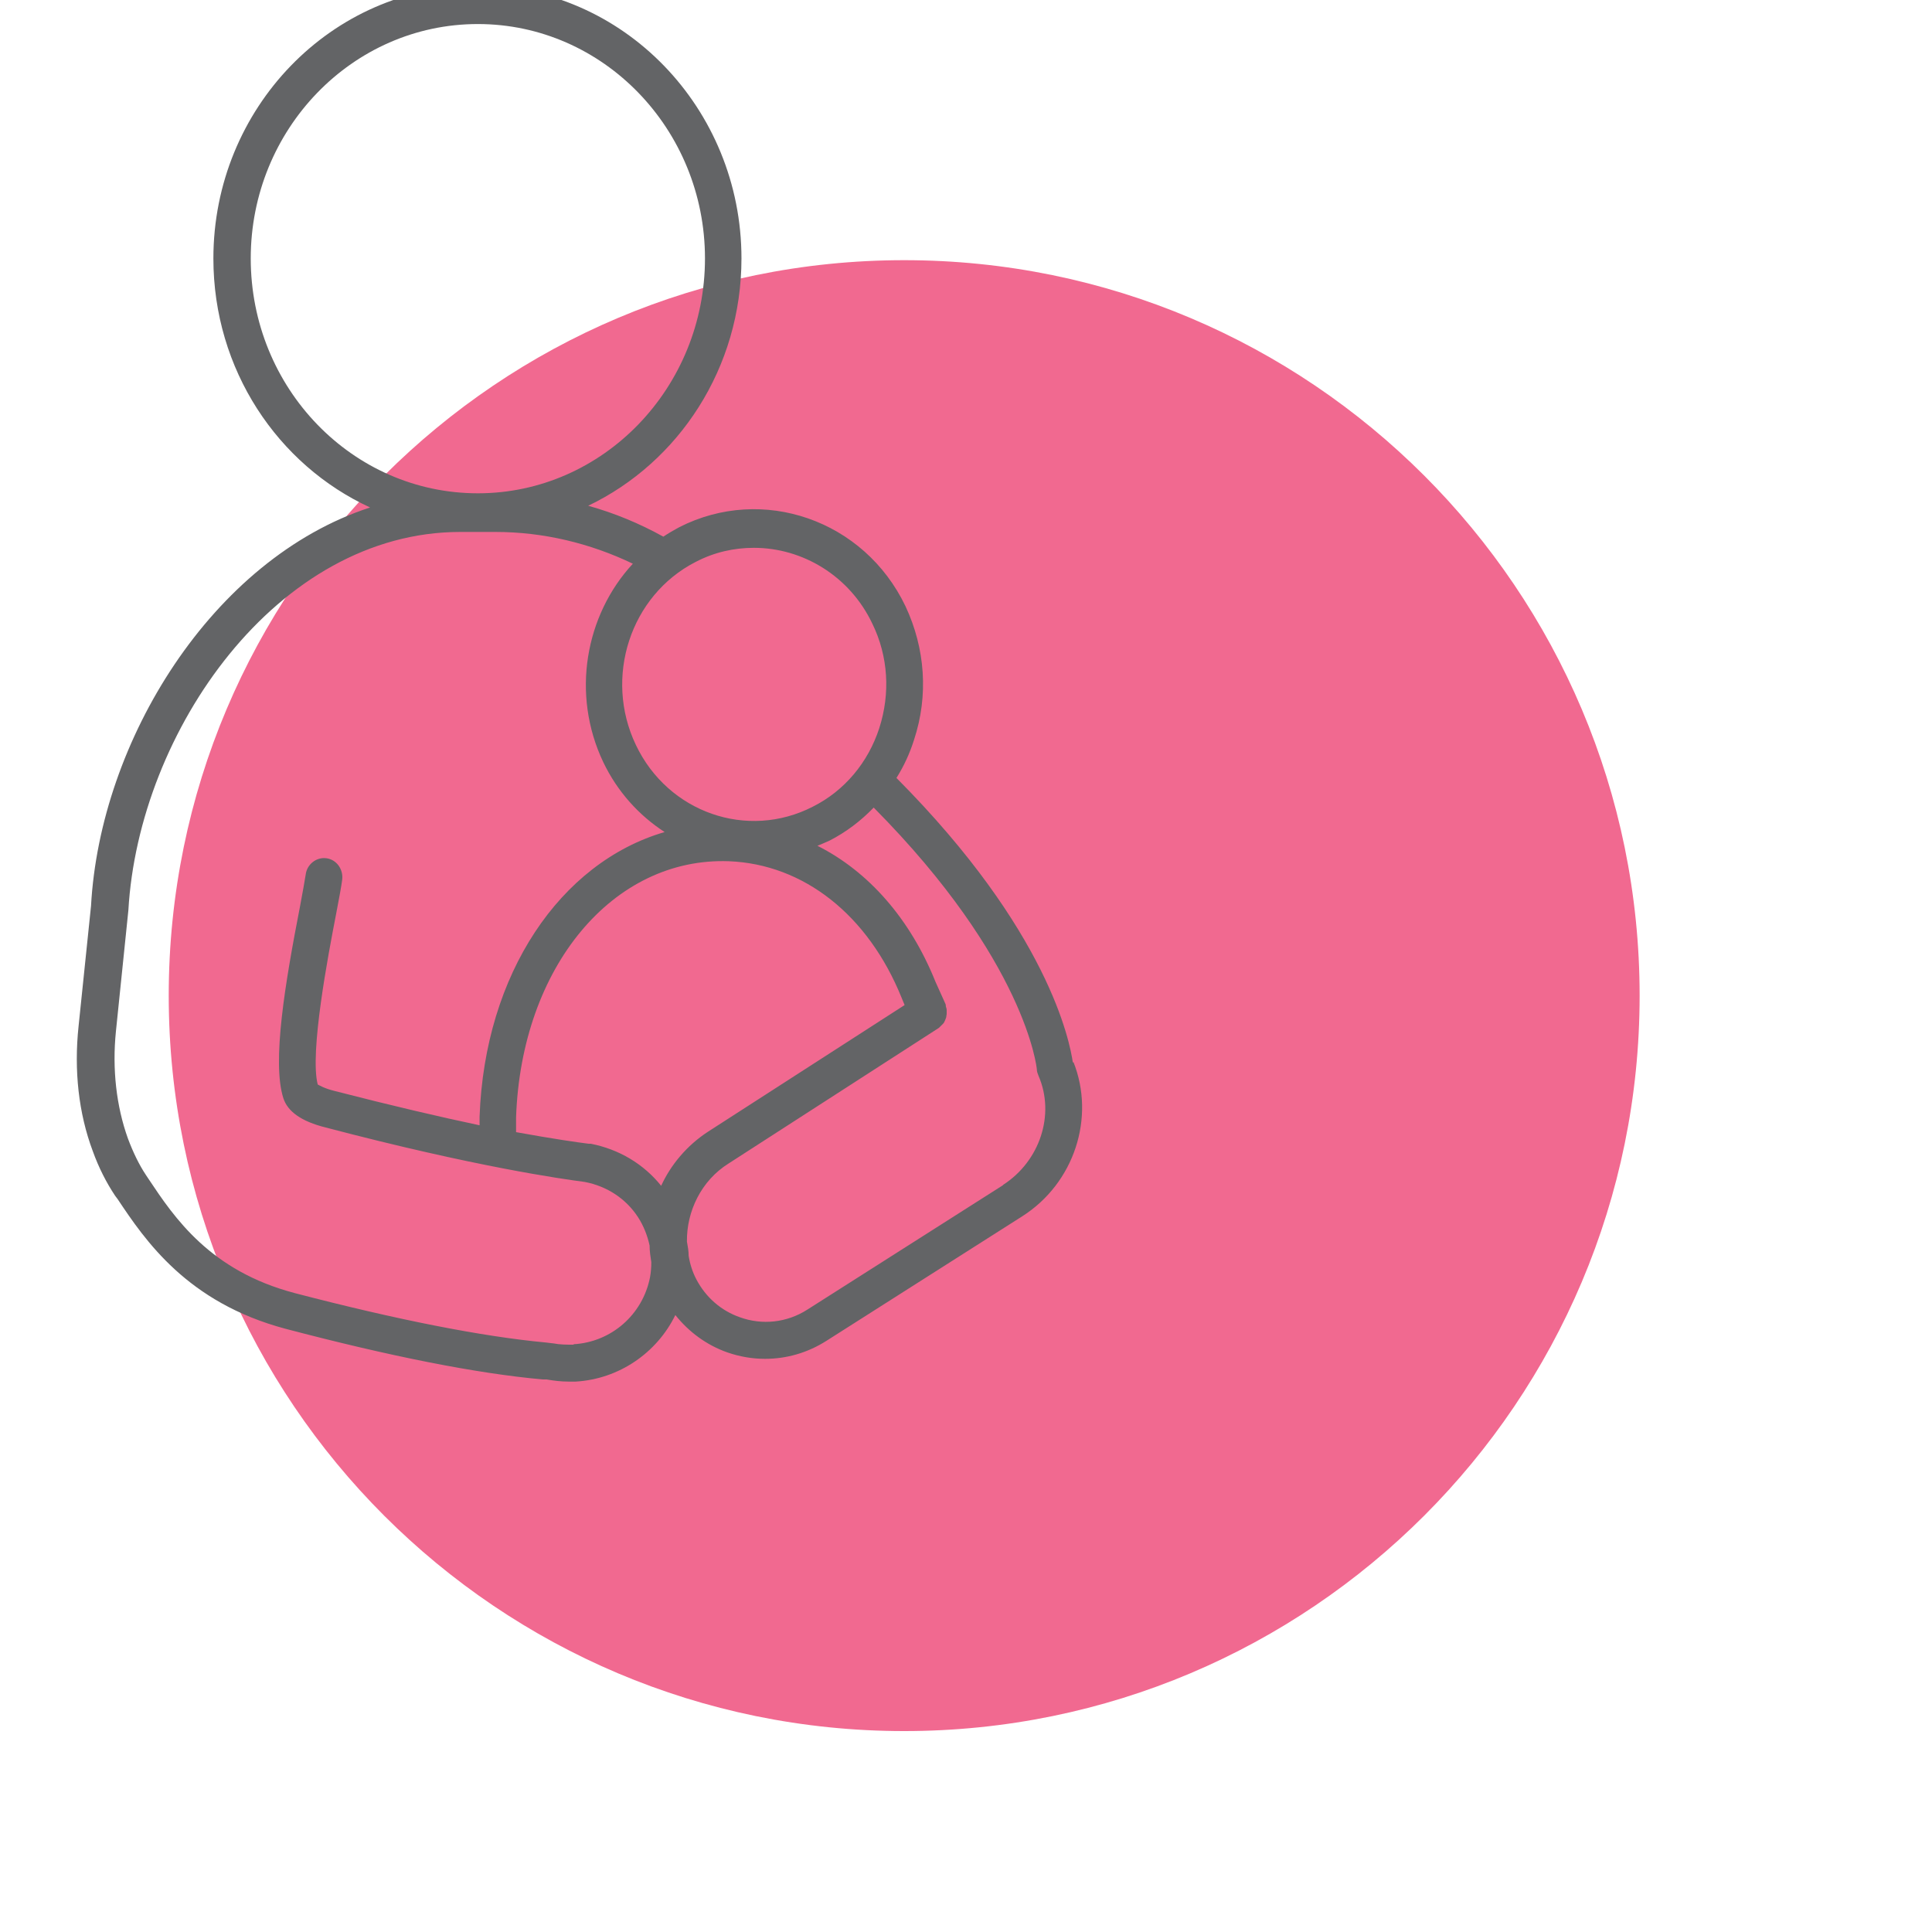
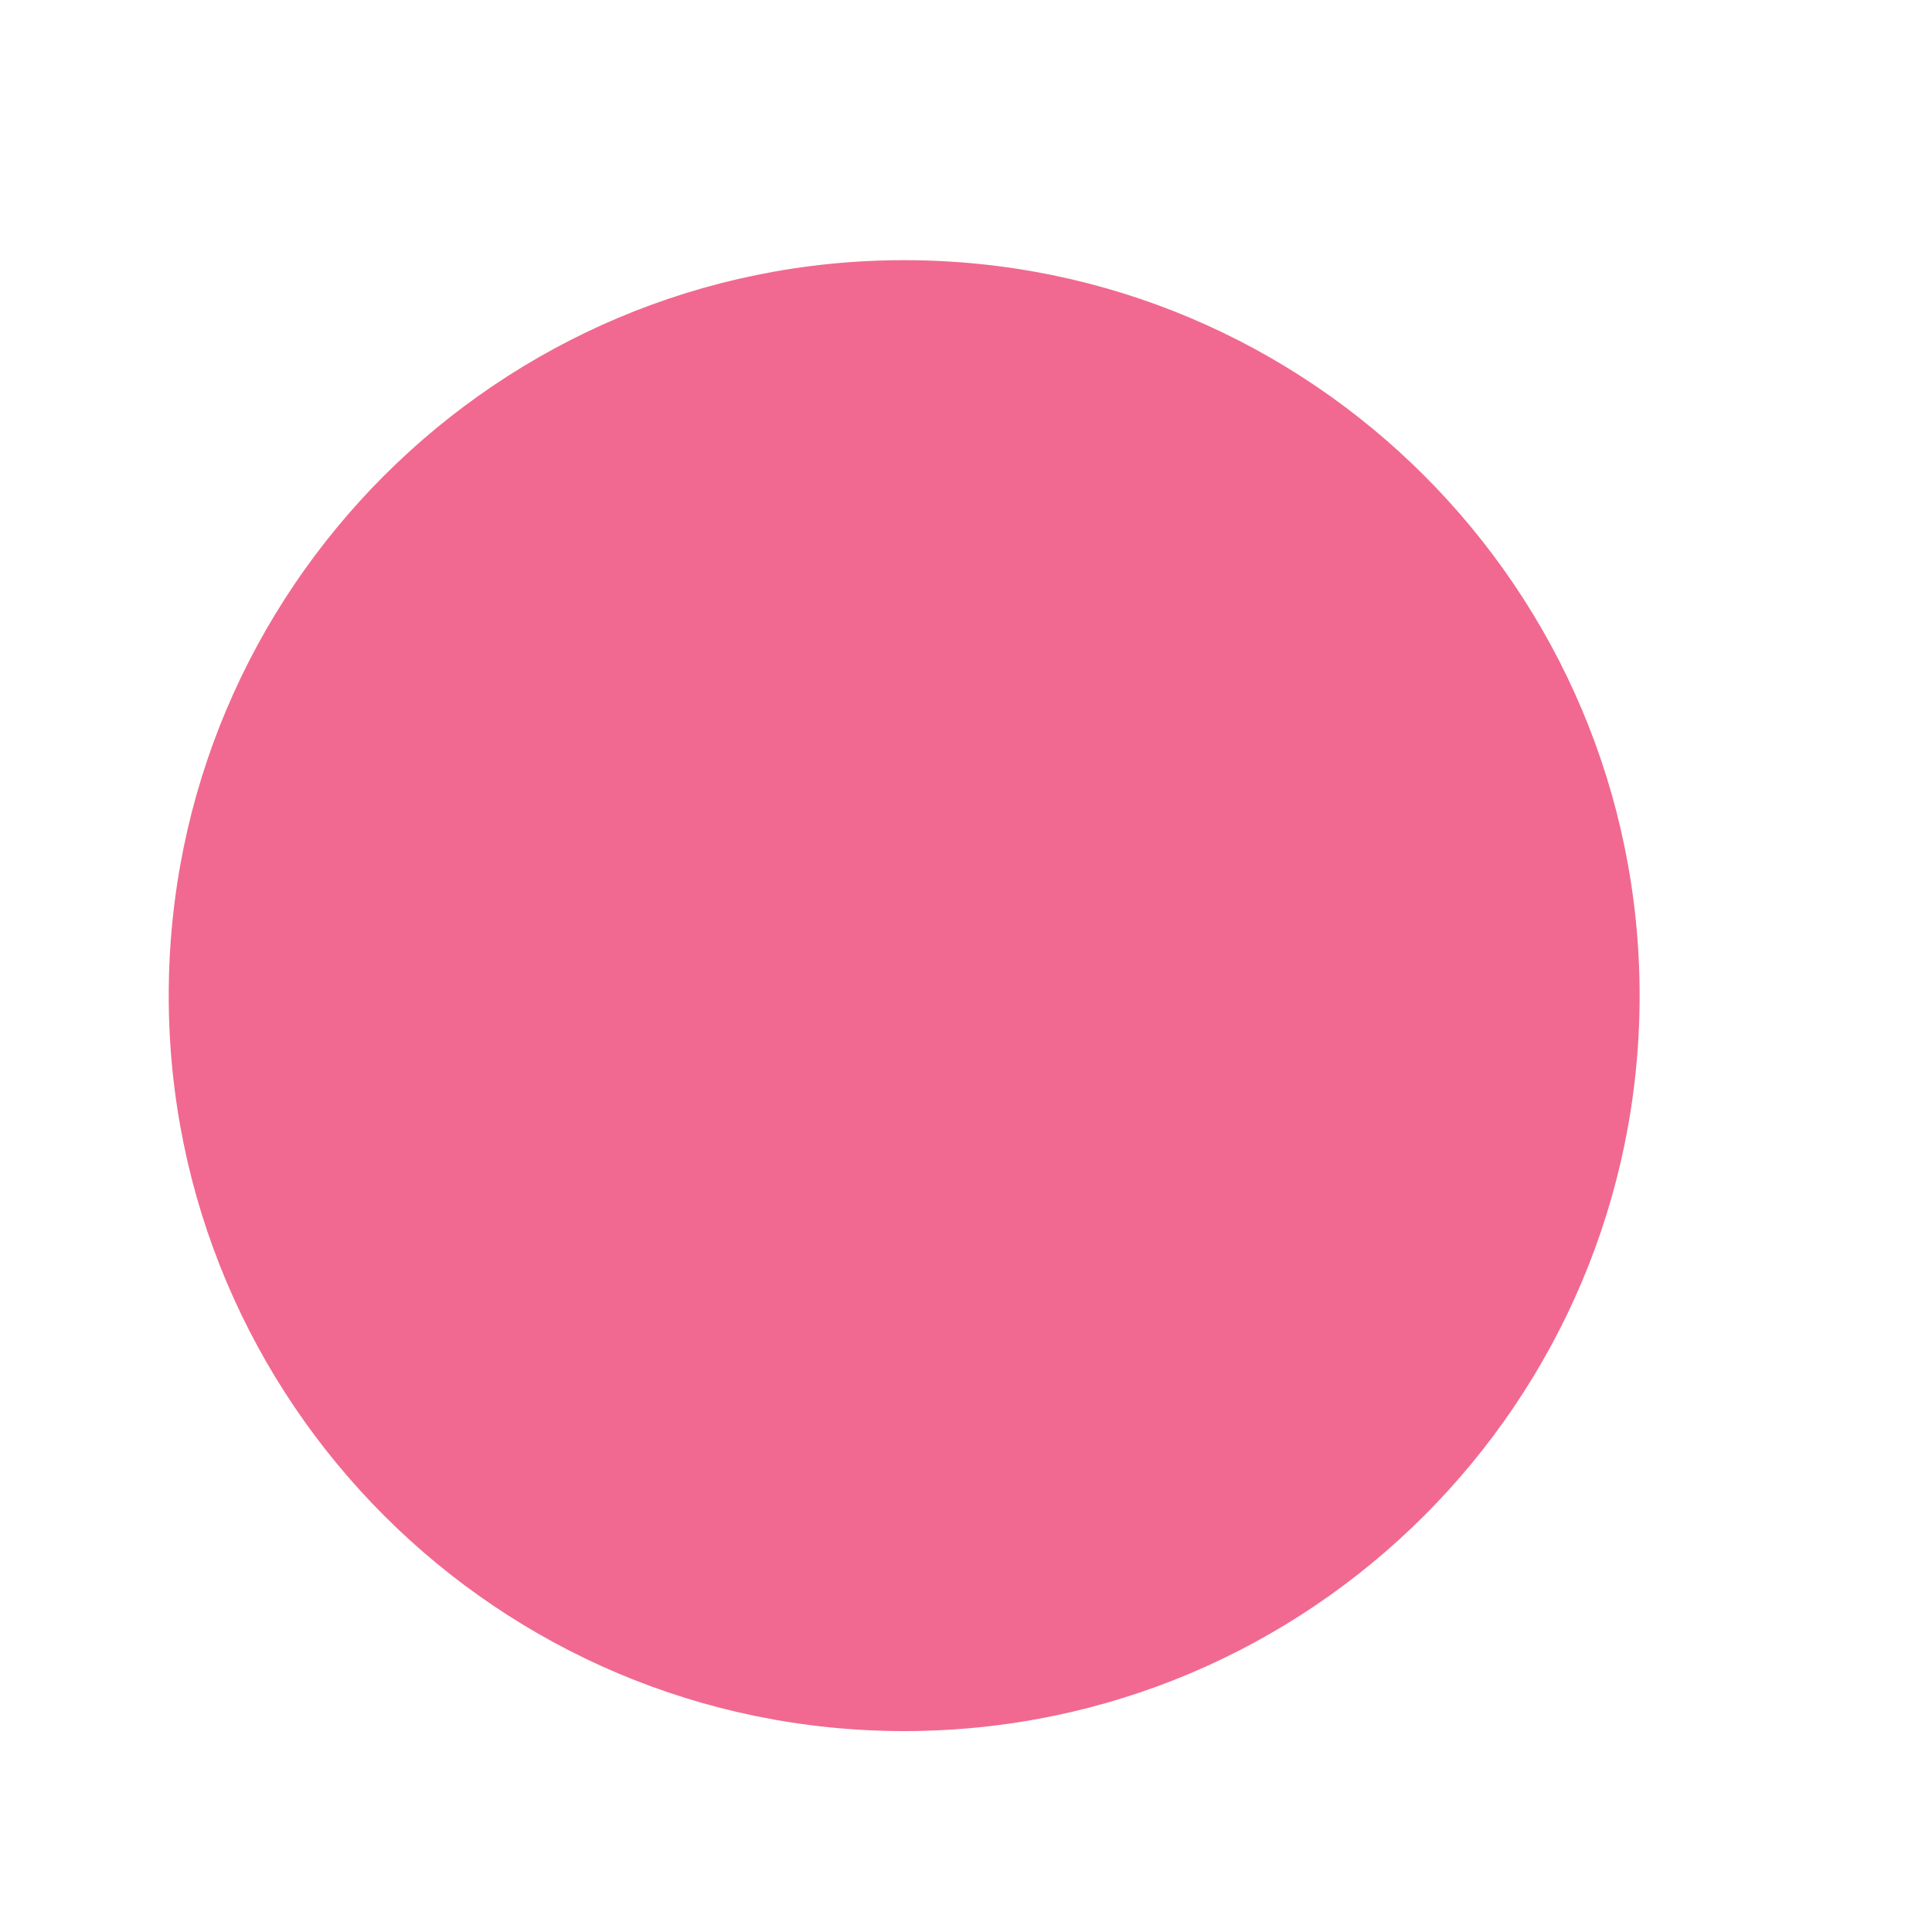
<svg xmlns="http://www.w3.org/2000/svg" viewBox="20 20 45 45">
  <defs>
    <style>
      .cls-1 {
        fill: #f16990;
      }

      .cls-1, .cls-2 {
        stroke-width: 0px;
      }

      .cls-2 {
        fill: #636466;
      }
    </style>
  </defs>
  <path class="cls-1" d="m58.19,43.19c0,9.46-7.67,17.13-17.13,17.13s-17.13-7.67-17.13-17.13,7.67-17.13,17.13-17.13,17.13,7.67,17.13,17.13" />
-   <path class="cls-2" d="m43.37,47.6l-4.56,2.9c-.48.31-1.06.37-1.58.18-.43-.15-.79-.46-1.01-.88-.09-.17-.15-.36-.18-.55,0-.11-.02-.22-.04-.33-.01-.7.33-1.42.97-1.82l4.9-3.16s.03-.03.04-.04c.02-.02.04-.04.06-.06.02-.02.03-.05.04-.07.01-.02.02-.05.03-.08,0-.03.01-.05.01-.08,0-.03,0-.06,0-.08,0-.03-.01-.06-.02-.09,0-.02,0-.04-.01-.06l-.23-.51c-.59-1.47-1.56-2.57-2.75-3.17.1-.04.19-.08.28-.12.39-.2.73-.46,1.03-.77,3.55,3.58,3.8,6.07,3.8,6.1,0,.05.02.1.04.15.39.9.03,1.99-.83,2.54m-10,3.72c-.16,0-.32,0-.47-.03-.02,0-.08-.01-.17-.02-1.5-.14-3.47-.53-5.85-1.15-1.98-.52-2.81-1.76-3.41-2.66l-.06-.09c-.16-.24-.3-.53-.42-.85-.27-.75-.37-1.62-.28-2.5l.29-2.82c.24-4.17,3.47-8.81,7.73-8.81h.82c1.11,0,2.2.26,3.2.74-1.11,1.2-1.44,3.04-.69,4.62.33.69.83,1.24,1.43,1.63-2.43.71-4.19,3.3-4.31,6.63,0,.07,0,.13,0,.2-.9-.19-2.02-.45-3.38-.8-.24-.06-.35-.13-.39-.15-.19-.74.24-3,.43-3.98.07-.37.12-.63.14-.79.03-.24-.13-.47-.37-.5-.23-.03-.45.14-.48.38-.02.13-.07.41-.13.73-.35,1.8-.66,3.64-.39,4.48.1.31.42.54.98.68,3.5.92,5.51,1.2,6.04,1.27.52.1.96.39,1.24.82.13.2.22.43.27.66,0,.13.02.26.04.39,0,.12-.01.24-.03.35-.17.87-.9,1.51-1.78,1.56m-7.52-25.29c0-3.01,2.37-5.46,5.29-5.46s5.29,2.45,5.29,5.46-2.37,5.47-5.29,5.47-5.29-2.45-5.29-5.47m9.56,21.6c-.41-.51-.98-.85-1.64-.98,0,0-.05,0-.05,0-.24-.03-.81-.11-1.69-.27,0-.11,0-.23,0-.34.12-3.51,2.26-6.07,4.96-5.97,1.74.07,3.24,1.25,4.02,3.18l.07.17-4.58,2.95c-.49.32-.87.77-1.1,1.28m2.17-14.88c1.13,0,2.23.65,2.76,1.77.37.76.42,1.62.16,2.43-.26.8-.81,1.46-1.55,1.83-1.52.78-3.37.14-4.12-1.44-.75-1.57-.13-3.48,1.39-4.26.44-.23.9-.33,1.36-.33m7.43,12c-.07-.5-.57-3.08-4.11-6.64.17-.27.31-.57.41-.89.34-1.03.26-2.13-.2-3.11-.96-2.01-3.33-2.83-5.27-1.84-.13.07-.25.14-.37.22-.56-.31-1.14-.55-1.75-.72,2.11-1.01,3.57-3.21,3.57-5.76,0-3.5-2.76-6.35-6.15-6.35s-6.15,2.85-6.15,6.35c0,2.59,1.5,4.81,3.65,5.8-3.68,1.2-6.29,5.44-6.5,9.28l-.29,2.8c-.11,1.03,0,2.03.33,2.91.14.39.32.74.52,1.04l.06.08c.64.96,1.62,2.41,3.91,3.02,2.43.64,4.44,1.04,5.99,1.18.05,0,.08,0,.09,0,.17.03.34.05.51.05.05,0,.11,0,.17,0,1.01-.06,1.89-.67,2.32-1.55.32.4.73.7,1.21.87.29.1.58.15.88.15.5,0,.99-.14,1.43-.42l4.56-2.9c1.21-.77,1.71-2.3,1.19-3.6" />
</svg>